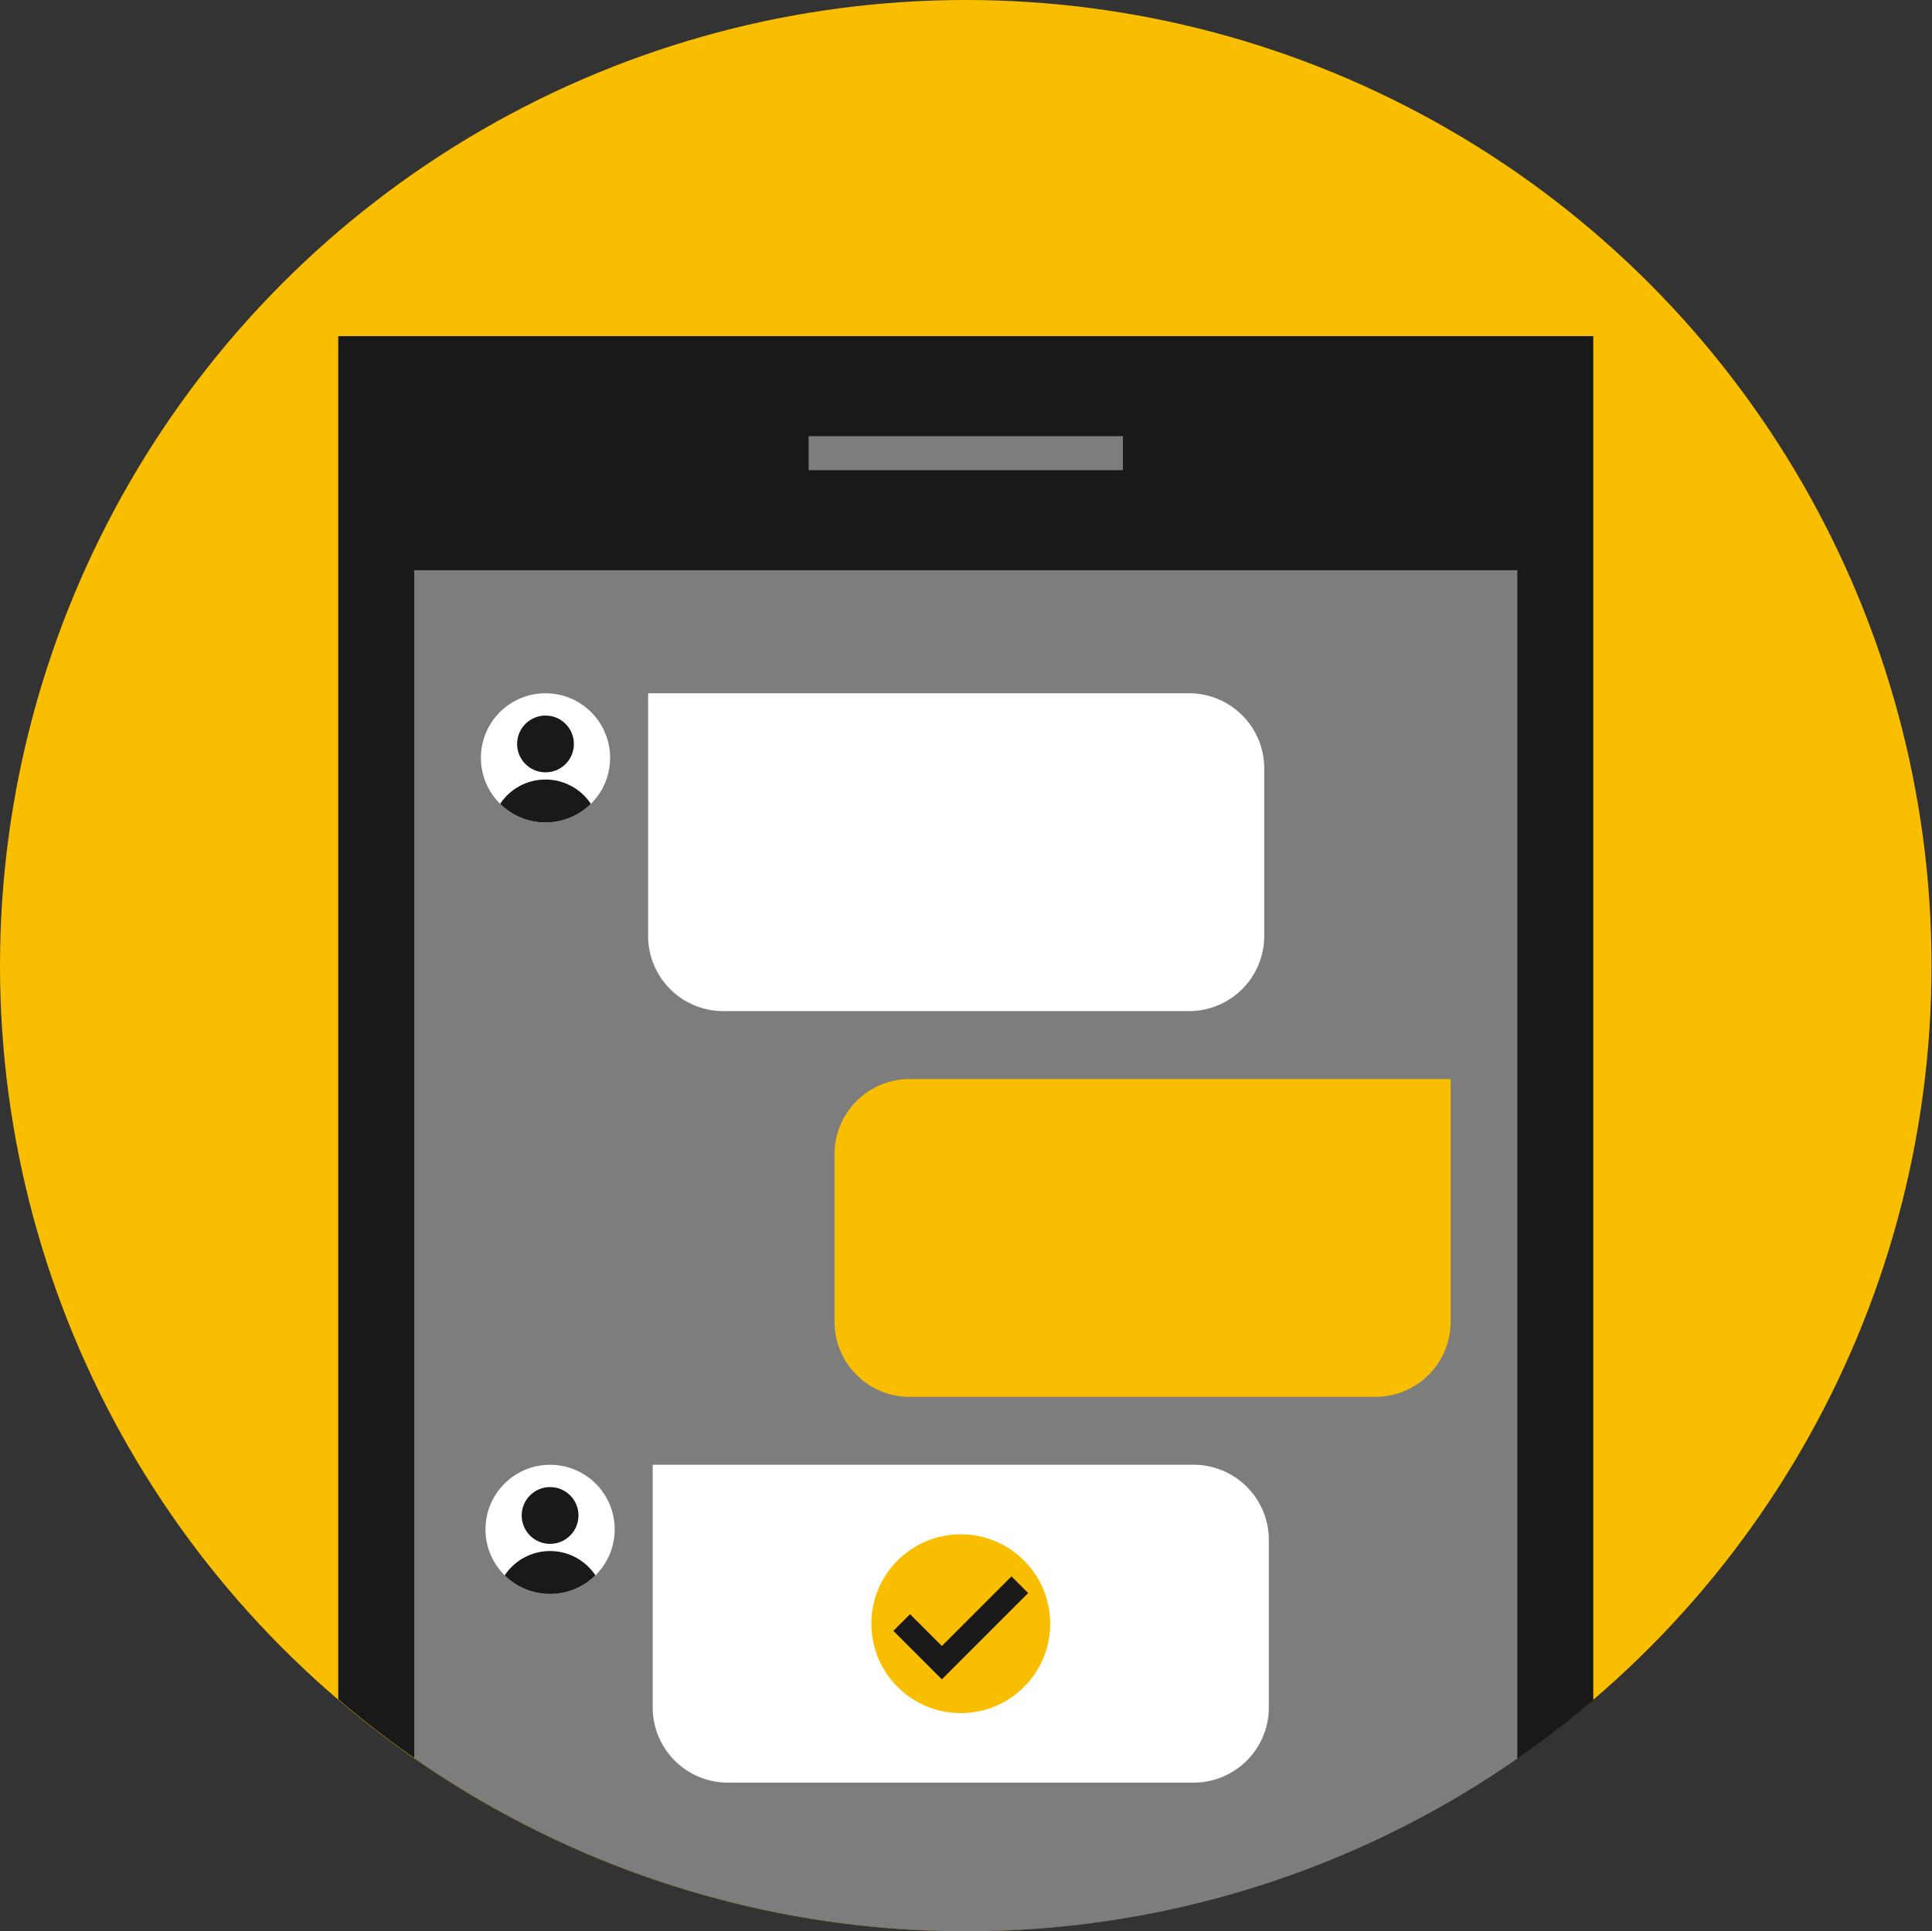
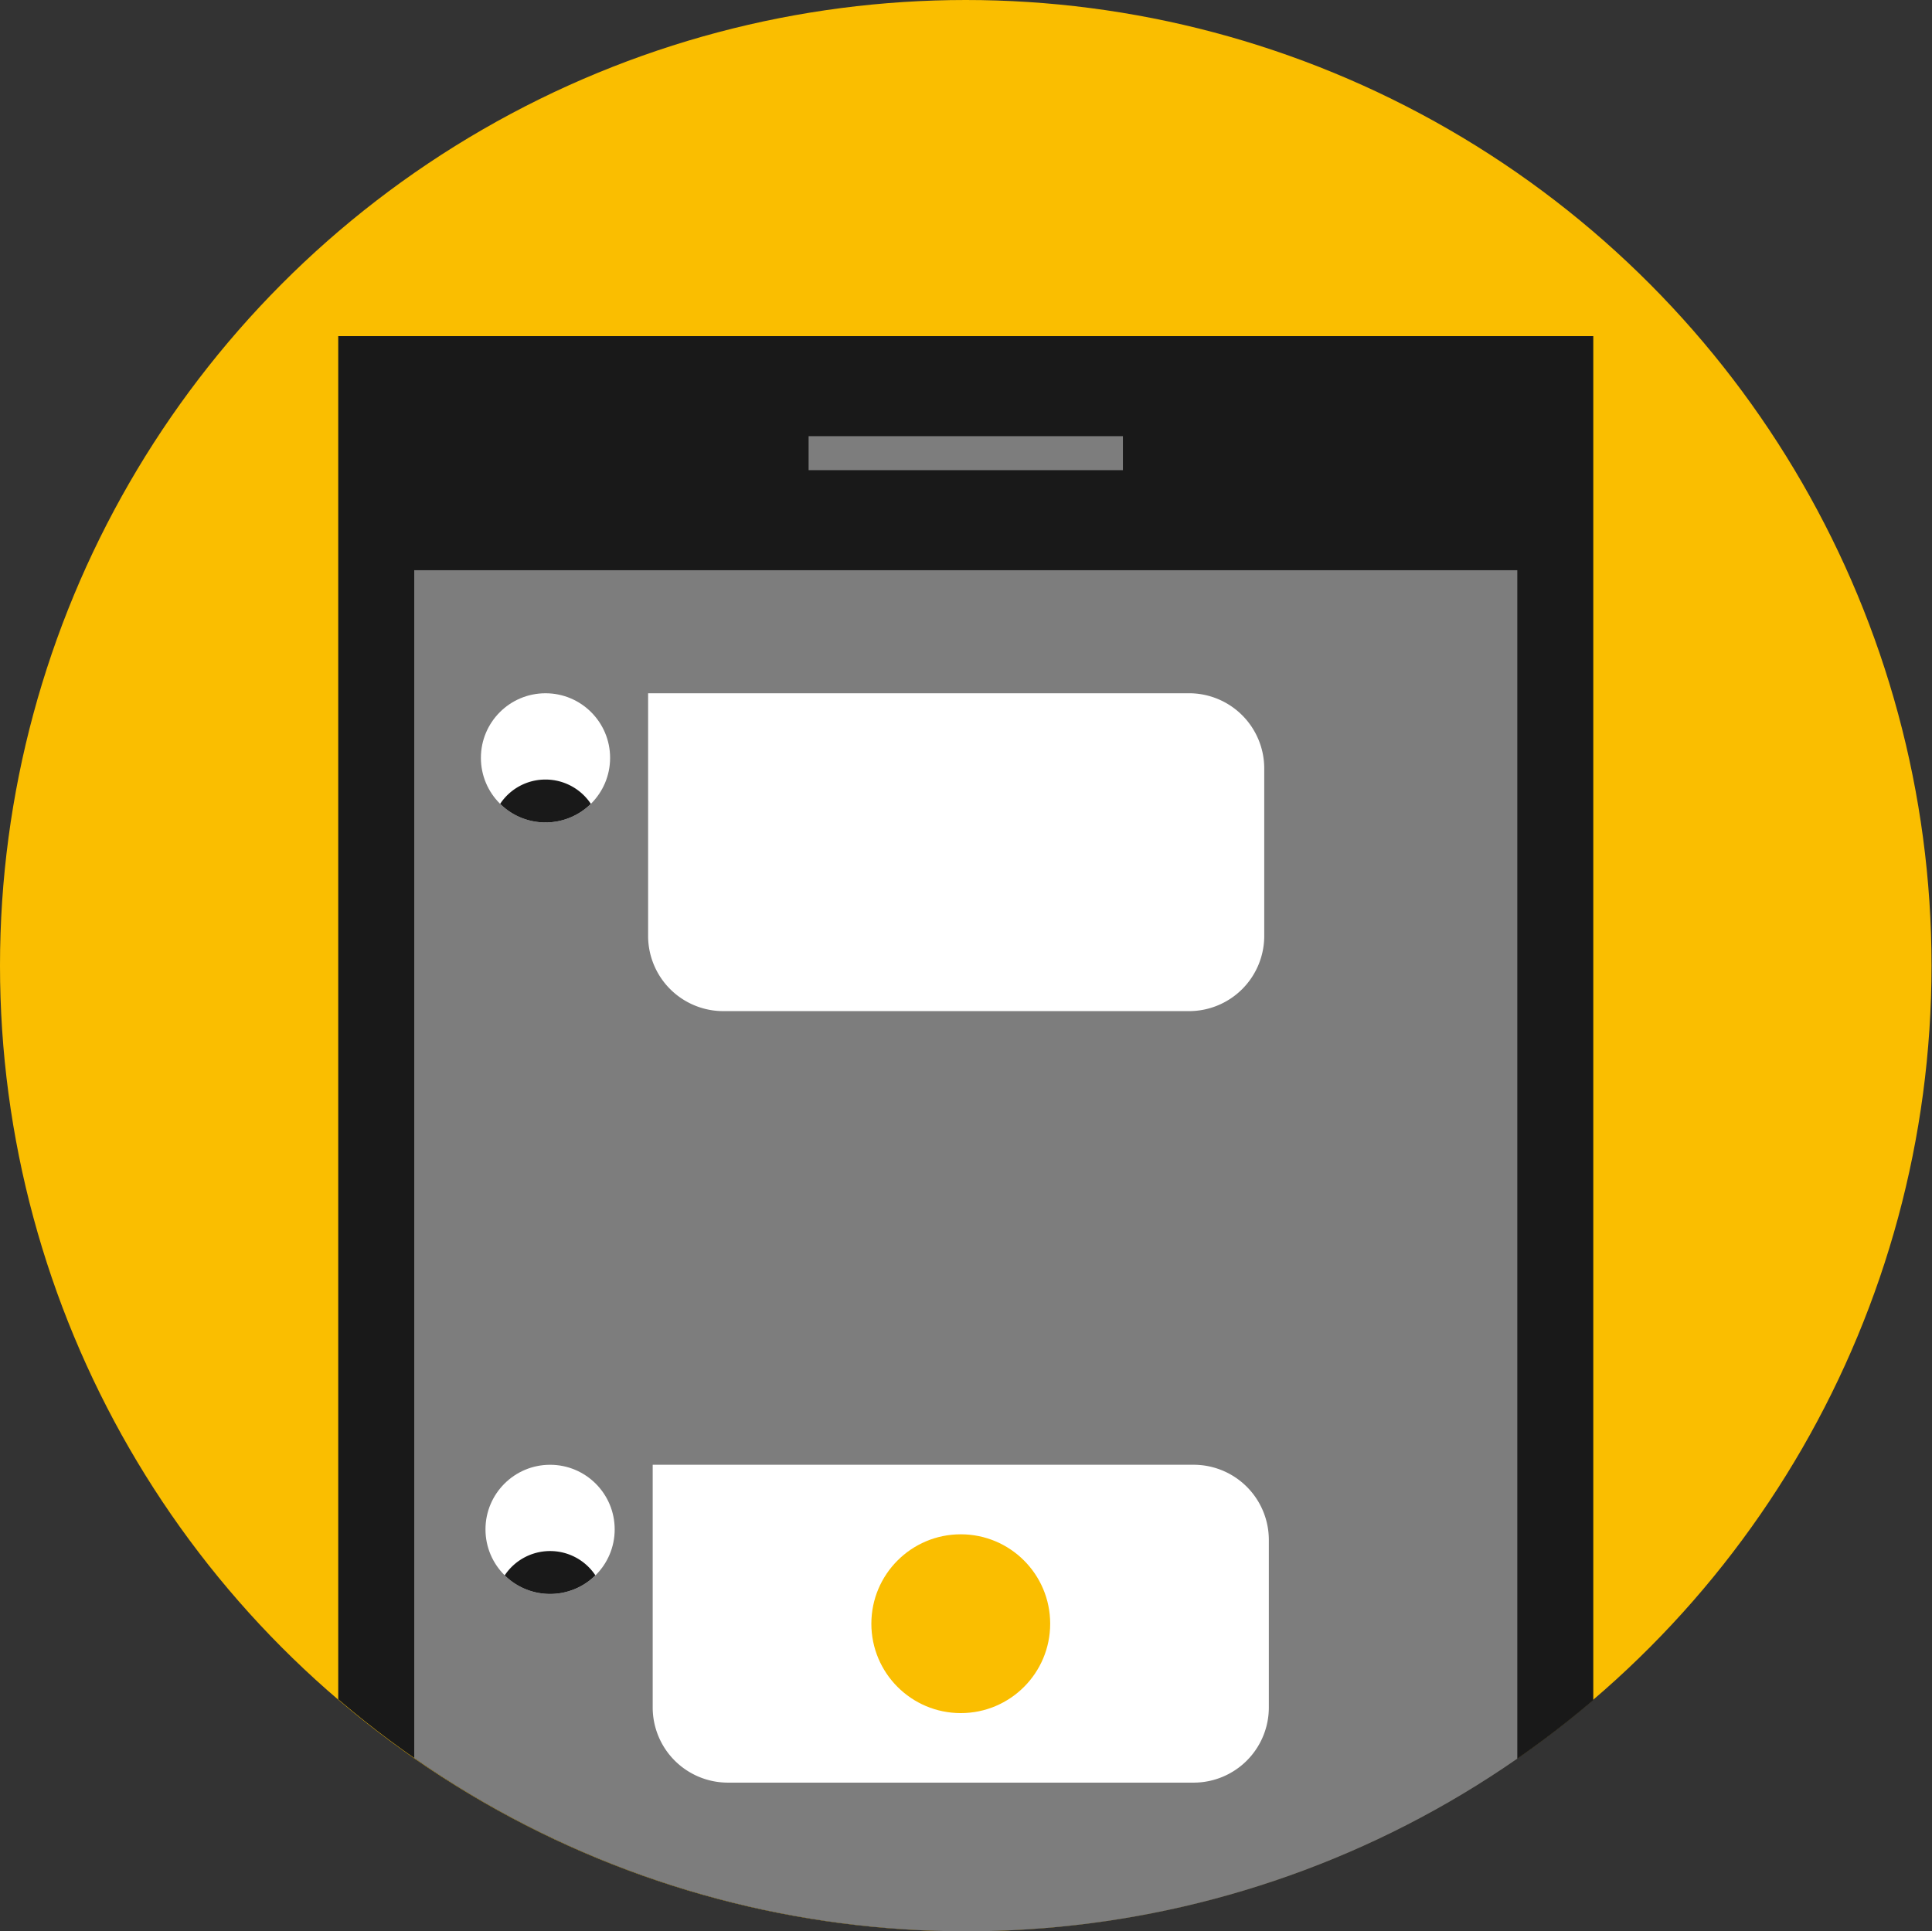
<svg xmlns="http://www.w3.org/2000/svg" width="198.038" height="197.99" viewBox="0 0 198.038 197.99">
  <rect x="0" y="0" width="198.038" height="197.99" fill="#333333" stroke="none" />
  <defs>
    <clipPath id="clip-path">
      <circle id="楕円形_407" data-name="楕円形 407" cx="98.995" cy="98.995" r="98.995" fill="none" />
    </clipPath>
  </defs>
  <g id="グループ_3182" data-name="グループ 3182" transform="translate(-637 -969.01)">
    <g id="app-caption02" transform="translate(1657.401 765.823)">
      <circle id="楕円形_401" data-name="楕円形 401" cx="98.995" cy="98.995" r="98.995" transform="translate(-1020.401 203.187)" fill="#fabe00" />
      <g id="グループ_2532" data-name="グループ 2532" transform="translate(-1020.353 203.187)">
        <g id="グループ_2531" data-name="グループ 2531" clip-path="url(#clip-path)">
          <g id="グループ_2530" data-name="グループ 2530" transform="translate(34.623 34.456)">
            <rect id="長方形_1425" data-name="長方形 1425" width="128.647" height="167.48" fill="#191919" />
            <rect id="長方形_1426" data-name="長方形 1426" width="113.068" height="143.478" transform="translate(7.79 24.002)" fill="#7d7d7d" />
            <rect id="長方形_1427" data-name="長方形 1427" width="32.218" height="3.483" transform="translate(48.214 10.259)" fill="#7d7d7d" />
            <g id="グループ_2529" data-name="グループ 2529" transform="translate(14.623 36.614)">
              <g id="グループ_2526" data-name="グループ 2526" transform="translate(0 0.001)">
                <circle id="楕円形_402" data-name="楕円形 402" cx="6.622" cy="6.622" r="6.622" fill="#fff" />
-                 <circle id="楕円形_403" data-name="楕円形 403" cx="2.911" cy="2.911" r="2.911" transform="translate(3.711 2.285)" fill="#191919" />
                <path id="パス_7954" data-name="パス 7954" d="M-1009.968,221.942a5.566,5.566,0,0,1,4.649-2.491,5.579,5.579,0,0,1,4.648,2.491,6.61,6.61,0,0,1-4.648,1.907A6.593,6.593,0,0,1-1009.968,221.942Z" transform="translate(1011.942 -210.606)" fill="#191919" />
              </g>
              <path id="パス_7955" data-name="パス 7955" d="M-951.412,217.65h-55.47v24.9a7.71,7.71,0,0,0,7.686,7.686h47.784a7.71,7.71,0,0,0,7.686-7.686V225.336A7.709,7.709,0,0,0-951.412,217.65Z" transform="translate(1024.022 -217.65)" fill="#fff" />
              <g id="グループ_2527" data-name="グループ 2527" transform="translate(0.47 79.094)">
                <circle id="楕円形_404" data-name="楕円形 404" cx="6.622" cy="6.622" r="6.622" fill="#fff" />
-                 <circle id="楕円形_405" data-name="楕円形 405" cx="2.911" cy="2.911" r="2.911" transform="translate(3.711 2.285)" fill="#191919" />
                <path id="パス_7956" data-name="パス 7956" d="M-1009.873,238.036a5.579,5.579,0,0,1,4.648-2.491,5.566,5.566,0,0,1,4.649,2.491,6.593,6.593,0,0,1-4.649,1.907A6.609,6.609,0,0,1-1009.873,238.036Z" transform="translate(1011.844 -226.701)" fill="#191919" />
              </g>
              <path id="パス_7957" data-name="パス 7957" d="M-951.316,233.745h-55.471v24.9a7.71,7.71,0,0,0,7.686,7.686h47.785a7.709,7.709,0,0,0,7.686-7.686V241.431A7.71,7.71,0,0,0-951.316,233.745Z" transform="translate(1024.397 -154.653)" fill="#fff" />
-               <path id="パス_7958" data-name="パス 7958" d="M-947.524,225.7h-47.784a7.71,7.71,0,0,0-7.686,7.686v17.209a7.707,7.707,0,0,0,7.686,7.686h47.784a7.706,7.706,0,0,0,7.686-7.686V225.7Z" transform="translate(1039.239 -186.149)" fill="#fabe00" />
              <g id="グループ_2528" data-name="グループ 2528" transform="translate(40.024 86.221)">
                <circle id="楕円形_406" data-name="楕円形 406" cx="9.165" cy="9.165" r="9.165" fill="#fabe00" />
-                 <path id="パス_7959" data-name="パス 7959" d="M-989.483,236.247l-7.991,7.991-4.118-4.118" transform="translate(1004.702 -231.079)" fill="none" stroke="#191919" stroke-miterlimit="10" stroke-width="2.42" />
              </g>
            </g>
          </g>
        </g>
      </g>
    </g>
  </g>
</svg>